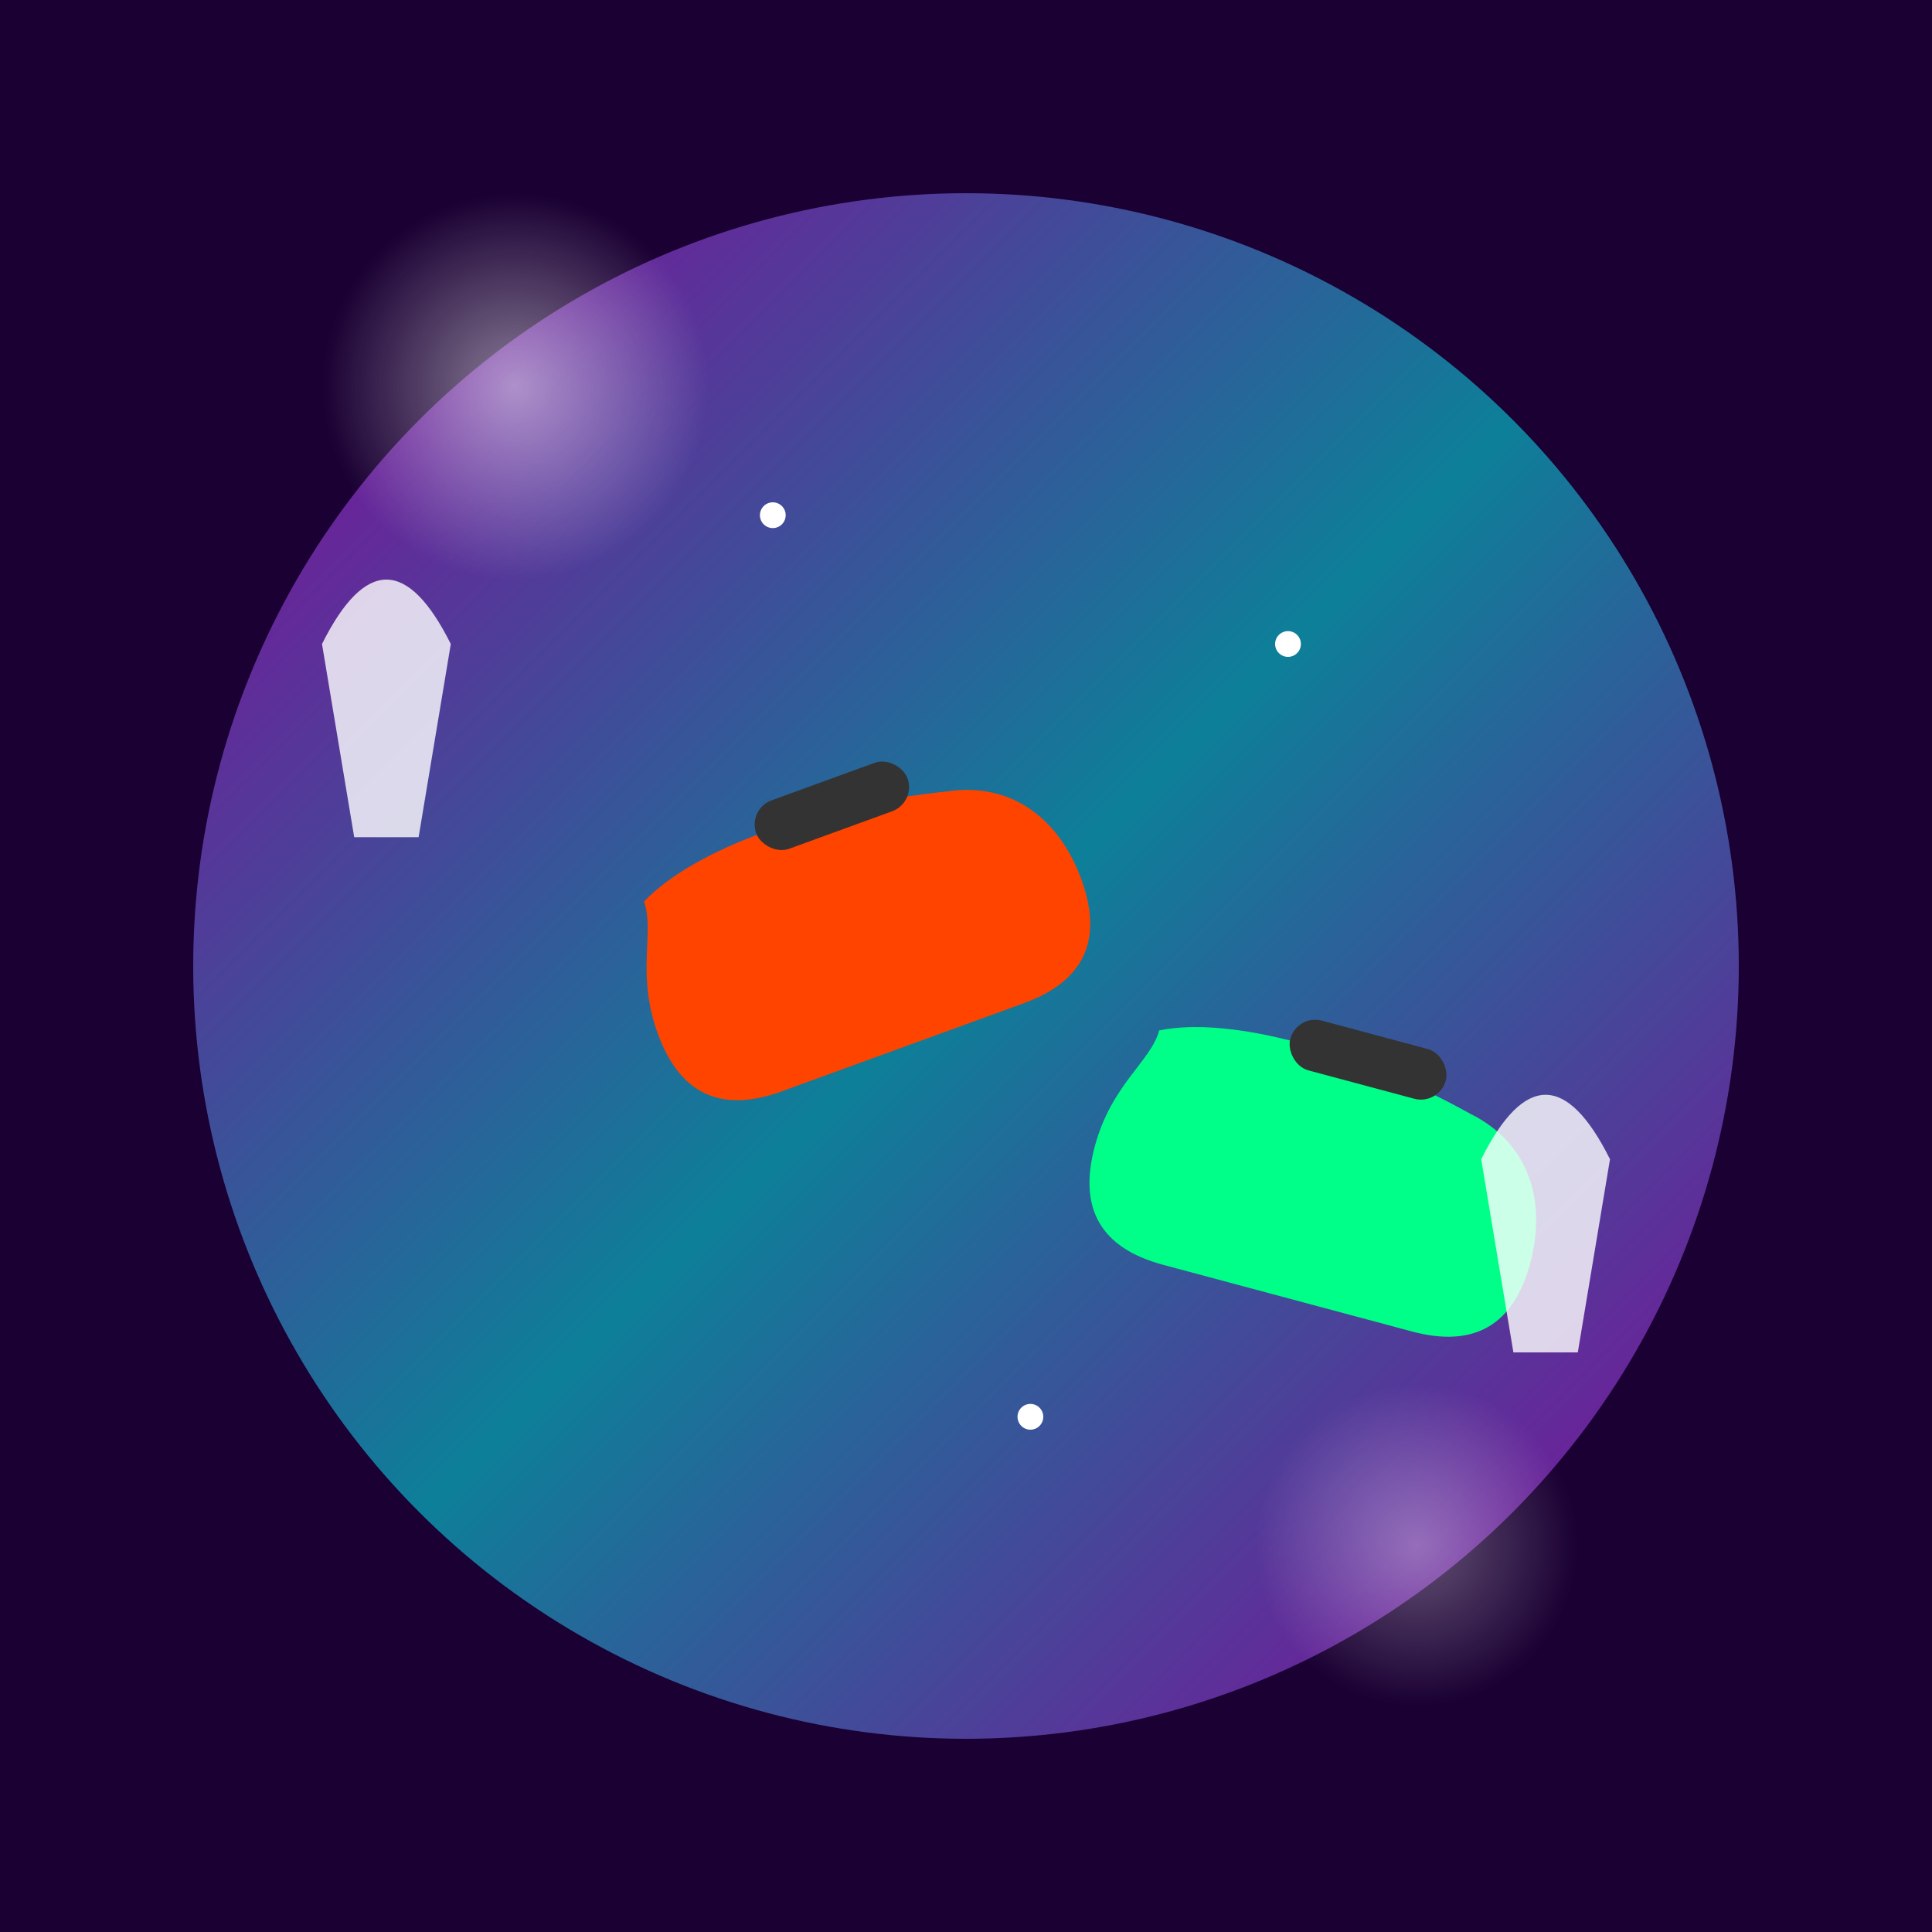
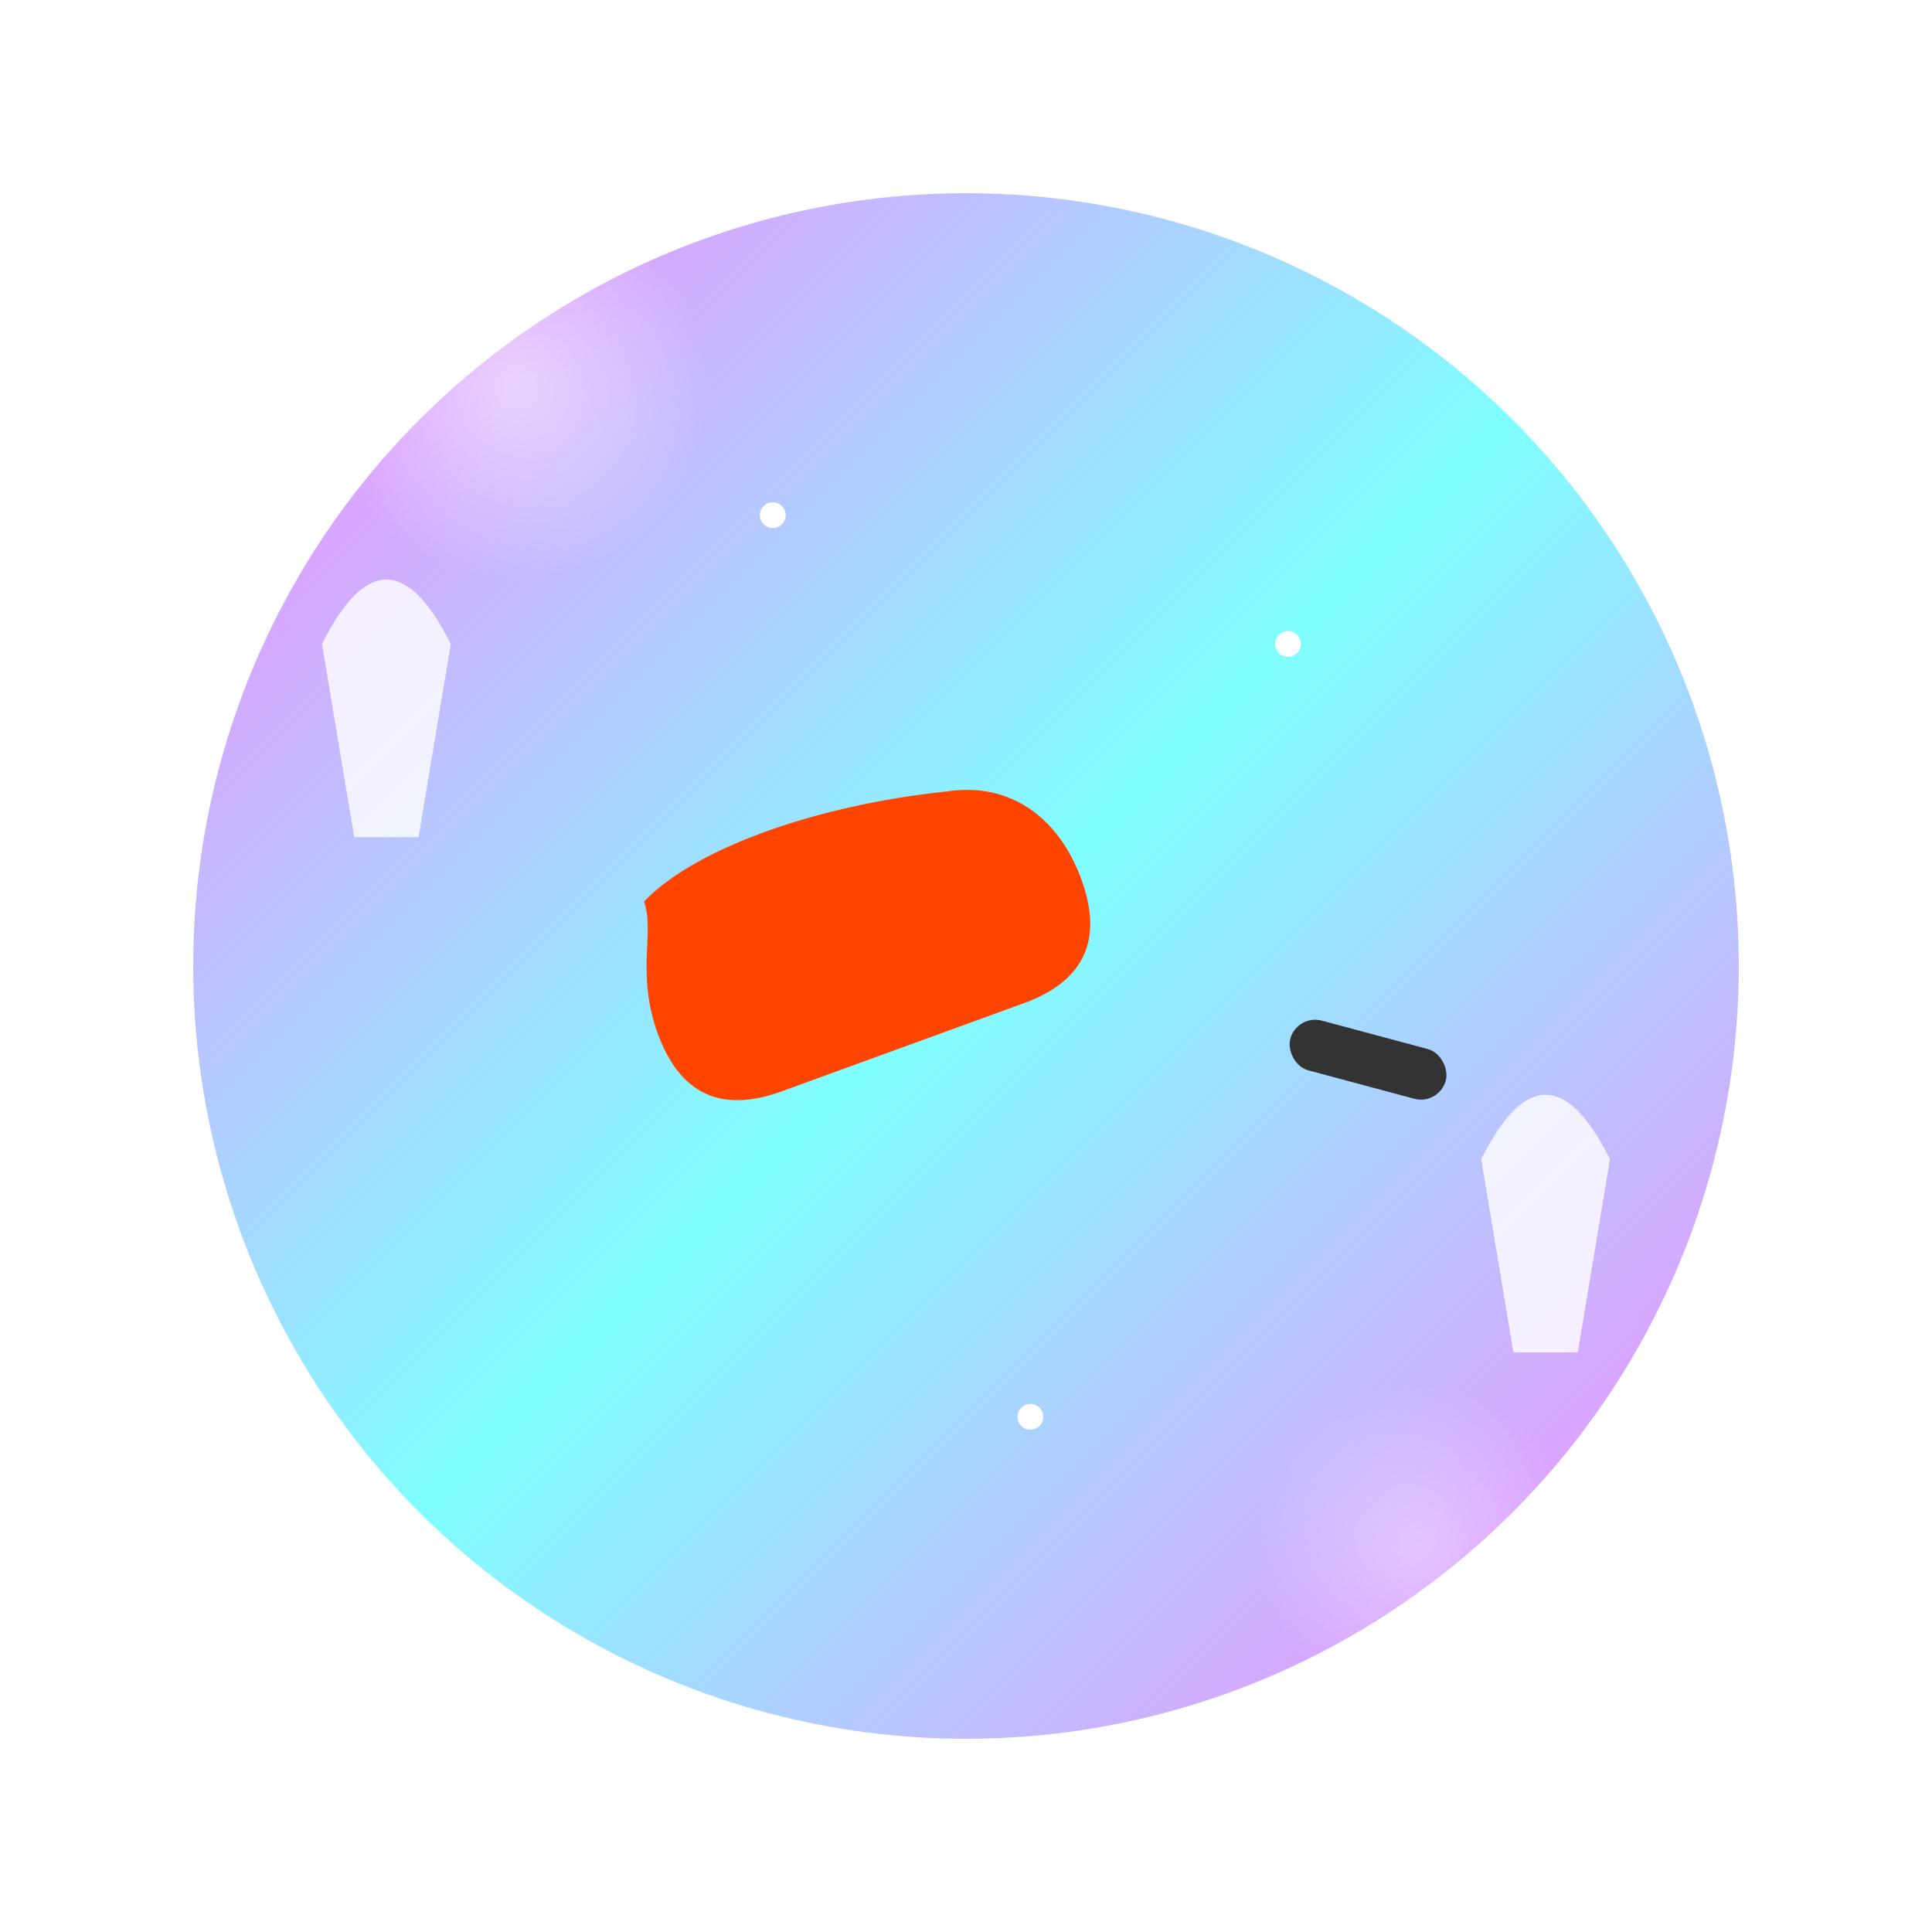
<svg xmlns="http://www.w3.org/2000/svg" viewBox="0 0 300 300">
  <defs>
    <linearGradient id="discoFloor" x1="0%" y1="0%" x2="100%" y2="100%">
      <stop offset="0%" style="stop-color:#ff00ff" />
      <stop offset="50%" style="stop-color:#00ffff" />
      <stop offset="100%" style="stop-color:#ff00ff" />
    </linearGradient>
    <radialGradient id="spotlight" cx="50%" cy="50%" r="50%">
      <stop offset="0%" style="stop-color:rgba(255,255,255,0.8)" />
      <stop offset="100%" style="stop-color:rgba(255,255,255,0)" />
    </radialGradient>
  </defs>
-   <rect x="0" y="0" width="300" height="300" fill="#1a0033" />
  <circle cx="150" cy="150" r="120" fill="url(#discoFloor)" opacity="0.5" />
  <g transform="translate(100,140) rotate(-20)">
    <path d="M0,0 C10,-5 30,-5 50,0 C60,2 65,10 65,20 C65,30 60,35 50,35 L10,35 C0,35 -5,30 -5,20 C-5,10 0,5 0,0Z" fill="#ff4400" />
-     <rect x="20" y="-8" width="25" height="8" rx="4" fill="#333" class="sunglasses" />
  </g>
  <g transform="translate(180,160) rotate(15)">
-     <path d="M0,0 C10,-5 30,-5 50,0 C60,2 65,10 65,20 C65,30 60,35 50,35 L10,35 C0,35 -5,30 -5,20 C-5,10 0,5 0,0Z" fill="#00ff88" />
    <rect x="20" y="-8" width="25" height="8" rx="4" fill="#333" class="sunglasses" />
  </g>
  <circle cx="80" cy="60" r="30" fill="url(#spotlight)" opacity="0.6">
    <animate attributeName="cx" values="80;220;80" dur="3s" repeatCount="indefinite" />
  </circle>
  <circle cx="220" cy="240" r="25" fill="url(#spotlight)" opacity="0.4">
    <animate attributeName="cy" values="240;60;240" dur="2.5s" repeatCount="indefinite" />
  </circle>
  <g fill="#fff" opacity="0.8">
    <path d="M50,100 Q60,80 70,100 L65,130 L55,130 Z">
      <animate attributeName="transform" type="rotate" values="0 60,115;10 60,115;-10 60,115;0 60,115" dur="1s" repeatCount="indefinite" />
    </path>
    <path d="M230,180 Q240,160 250,180 L245,210 L235,210 Z">
      <animate attributeName="transform" type="rotate" values="0 240,195;-10 240,195;10 240,195;0 240,195" dur="1.2s" repeatCount="indefinite" />
    </path>
  </g>
  <g fill="#fff">
    <circle cx="120" cy="80" r="2">
      <animate attributeName="opacity" values="0;1;0" dur="0.8s" repeatCount="indefinite" />
    </circle>
    <circle cx="200" cy="100" r="2">
      <animate attributeName="opacity" values="0;1;0" dur="1s" repeatCount="indefinite" />
    </circle>
    <circle cx="160" cy="220" r="2">
      <animate attributeName="opacity" values="0;1;0" dur="1.2s" repeatCount="indefinite" />
    </circle>
  </g>
</svg>